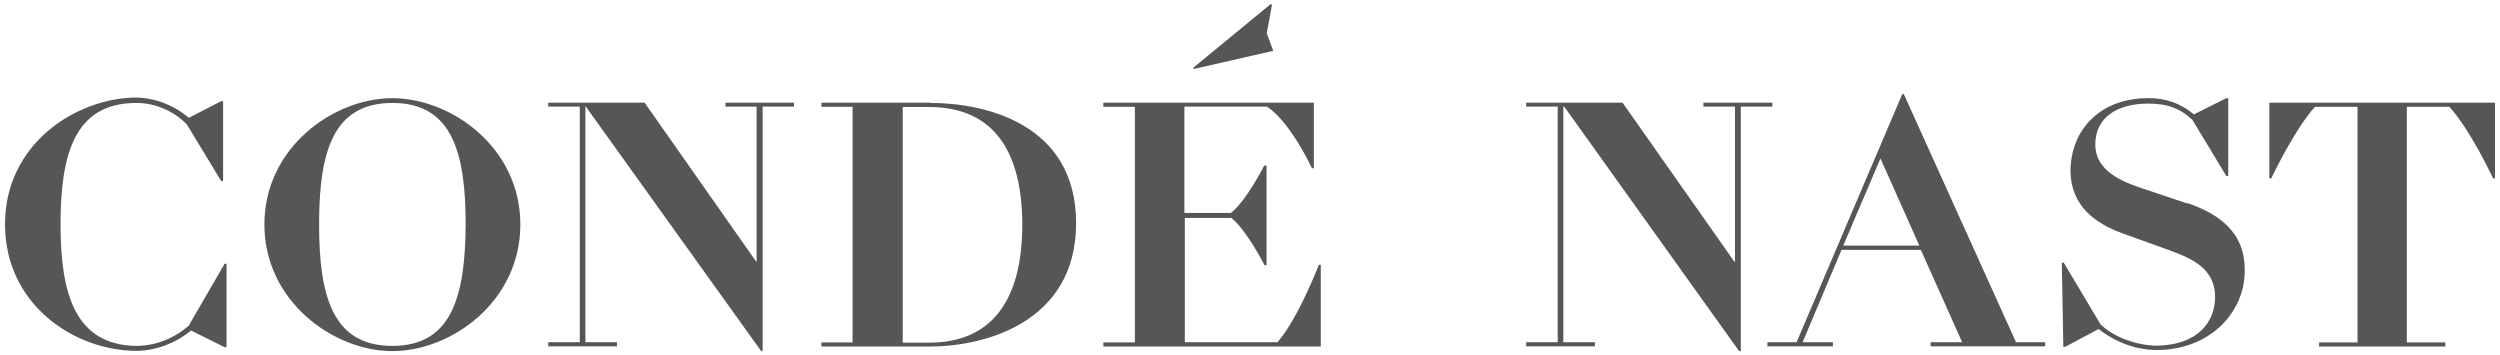
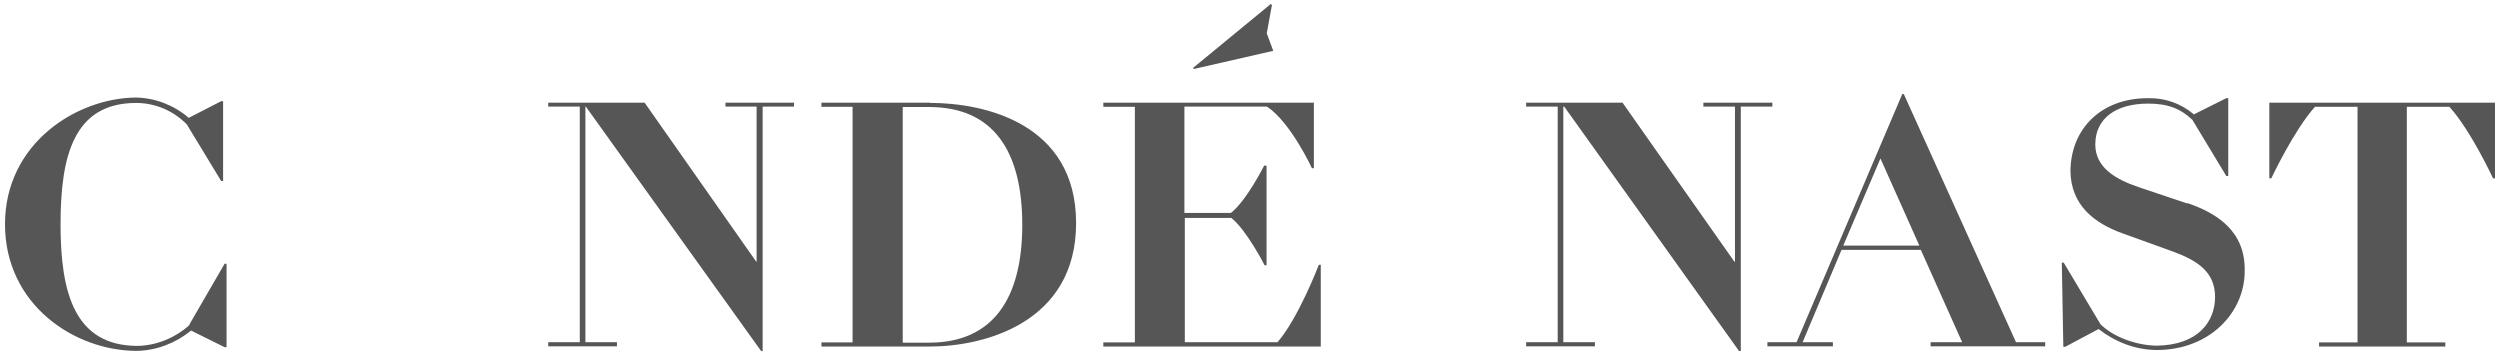
<svg xmlns="http://www.w3.org/2000/svg" fill="none" viewBox="0 0 1000 142" height="142" width="1000">
  <path fill="#565656" d="M75.84 129.97C70.05 135.16 62.52 138.27 54.83 138.36C29.93 138.19 24.22 117.35 24.22 89.77C24.22 62.19 29.58 41.18 54.48 41.18C62.09 41.18 69.35 44.29 74.71 49.74L88.46 72.39H89.24V40.48H88.46L75.5 47.14C69.71 42.12 62.18 39.19 54.49 39.01C30.53 39.18 2 57.42 2 89.68C2 121.94 29.84 140.35 54.74 140.35C62.69 140.18 70.3 137.24 76.44 132.22L89.84 138.88H90.62V105.5H89.84L75.75 129.8L75.84 129.97Z" clip-rule="evenodd" fill-rule="evenodd" />
-   <path fill="#565656" d="M156.95 39.27C133.43 39.27 105.76 58.98 105.76 89.77C105.76 120.56 133.43 140.44 156.95 140.44C180.47 140.44 208.14 120.73 208.14 89.77C208.14 58.81 180.29 39.27 156.95 39.27ZM156.95 138.36C133.17 138.36 127.64 118.73 127.64 89.77C127.64 60.81 133.17 41.18 156.95 41.18C180.73 41.18 186.26 60.81 186.26 89.77C186.09 118.56 180.72 138.36 156.95 138.36Z" clip-rule="evenodd" fill-rule="evenodd" />
  <path fill="#565656" d="M290.19 41.08V42.64H302.64V104.64H302.47L257.85 41.08H219.29V42.64H231.91V136.89H219.29V138.53H246.78V136.89H234.16V42.64H234.33L304.46 140.43H305.06V42.64H317.6V41.08H290.19Z" clip-rule="evenodd" fill-rule="evenodd" />
  <path fill="#565656" d="M371.99 41.08H328.58V42.72H341.03V136.97H328.58V138.61H371.99C393.52 138.61 430.44 129.19 430.44 89.24C430.44 49.29 393.69 41.16 371.99 41.16M371.64 137.06H361.09V42.81H371.64C397.23 42.81 408.91 60.28 408.91 89.93C408.91 119.58 397.06 137.06 371.64 137.06Z" clip-rule="evenodd" fill-rule="evenodd" />
  <path fill="#565656" d="M510.85 136.89H473.93V87.17H492.52C498.66 92.01 505.84 106.11 505.84 106.11H506.62V66.24H505.67C505.67 66.24 498.58 80.33 492.35 85.18H473.76V42.64H506.79C516.3 48.95 524.77 67.28 524.77 67.28H525.55V41.08H441.33V42.72H453.95V136.97H441.33V138.61H528.31V105.93H527.53C527.53 105.93 519.23 127.63 510.84 137.06" clip-rule="evenodd" fill-rule="evenodd" />
  <path fill="#565656" d="M508.34 1.57L477.22 27.16L477.56 27.59L509.3 20.33L506.7 13.33L508.78 2L508.34 1.57Z" clip-rule="evenodd" fill-rule="evenodd" />
  <path fill="#565656" d="M681.36 41.08V42.64H693.99V104.64H693.73L649.02 41.08H610.46V42.64H623.08V136.89H610.46V138.53H637.96V136.89H625.33V42.64H625.68L695.63 140.43H696.32V42.64H708.94V41.08H681.36Z" clip-rule="evenodd" fill-rule="evenodd" />
  <path fill="#565656" d="M760.91 37.62L718.63 136.88H706.96V138.52H733.16V136.88H721.05L736.61 99.96H768.34L784.86 136.88H772.24V138.52H818.07V136.88H806.4L761.52 37.62H760.91ZM752.18 63.39L767.74 98.24H737.3L752.18 63.39Z" clip-rule="evenodd" fill-rule="evenodd" />
  <path fill="#565656" d="M874.87 81.38L855.59 74.9C846.08 71.7 838.12 66.95 838.12 57.78C838.12 47.23 846.51 41.44 859.3 41.44C867.25 41.44 872.27 43.52 876.94 47.92L890.52 70.4H891.3V39.27H890.52L877.55 45.75C872.36 41.34 865.88 39.09 859.13 39.27C840.54 39.27 828.35 51.38 828.18 68.41C828.35 82.16 837.86 89.33 848.93 93.31L868.56 100.4C878.94 104.12 886.03 108.7 886.03 118.82C886.03 128.33 879.55 138.1 862.51 138.27C854.56 138.1 845.48 134.9 840.2 129.71L825.5 105.07H824.72L825.33 138.71H826.11L839.43 131.62C846.09 136.81 854.13 139.92 862.6 140.01C883.96 140.01 897.88 124.96 897.88 108.45C898.23 92.54 886.9 85.28 874.88 81.21" clip-rule="evenodd" fill-rule="evenodd" />
  <path fill="#565656" d="M907.73 41.08V71.34H908.51C908.51 71.34 917.59 52.06 925.98 42.72H943.01V136.97H927.62V138.61H978.12V136.97H962.73V42.73H979.76C988.32 52.15 997.23 71.35 997.23 71.35H998V41.08H907.64H907.73Z" clip-rule="evenodd" fill-rule="evenodd" />
</svg>